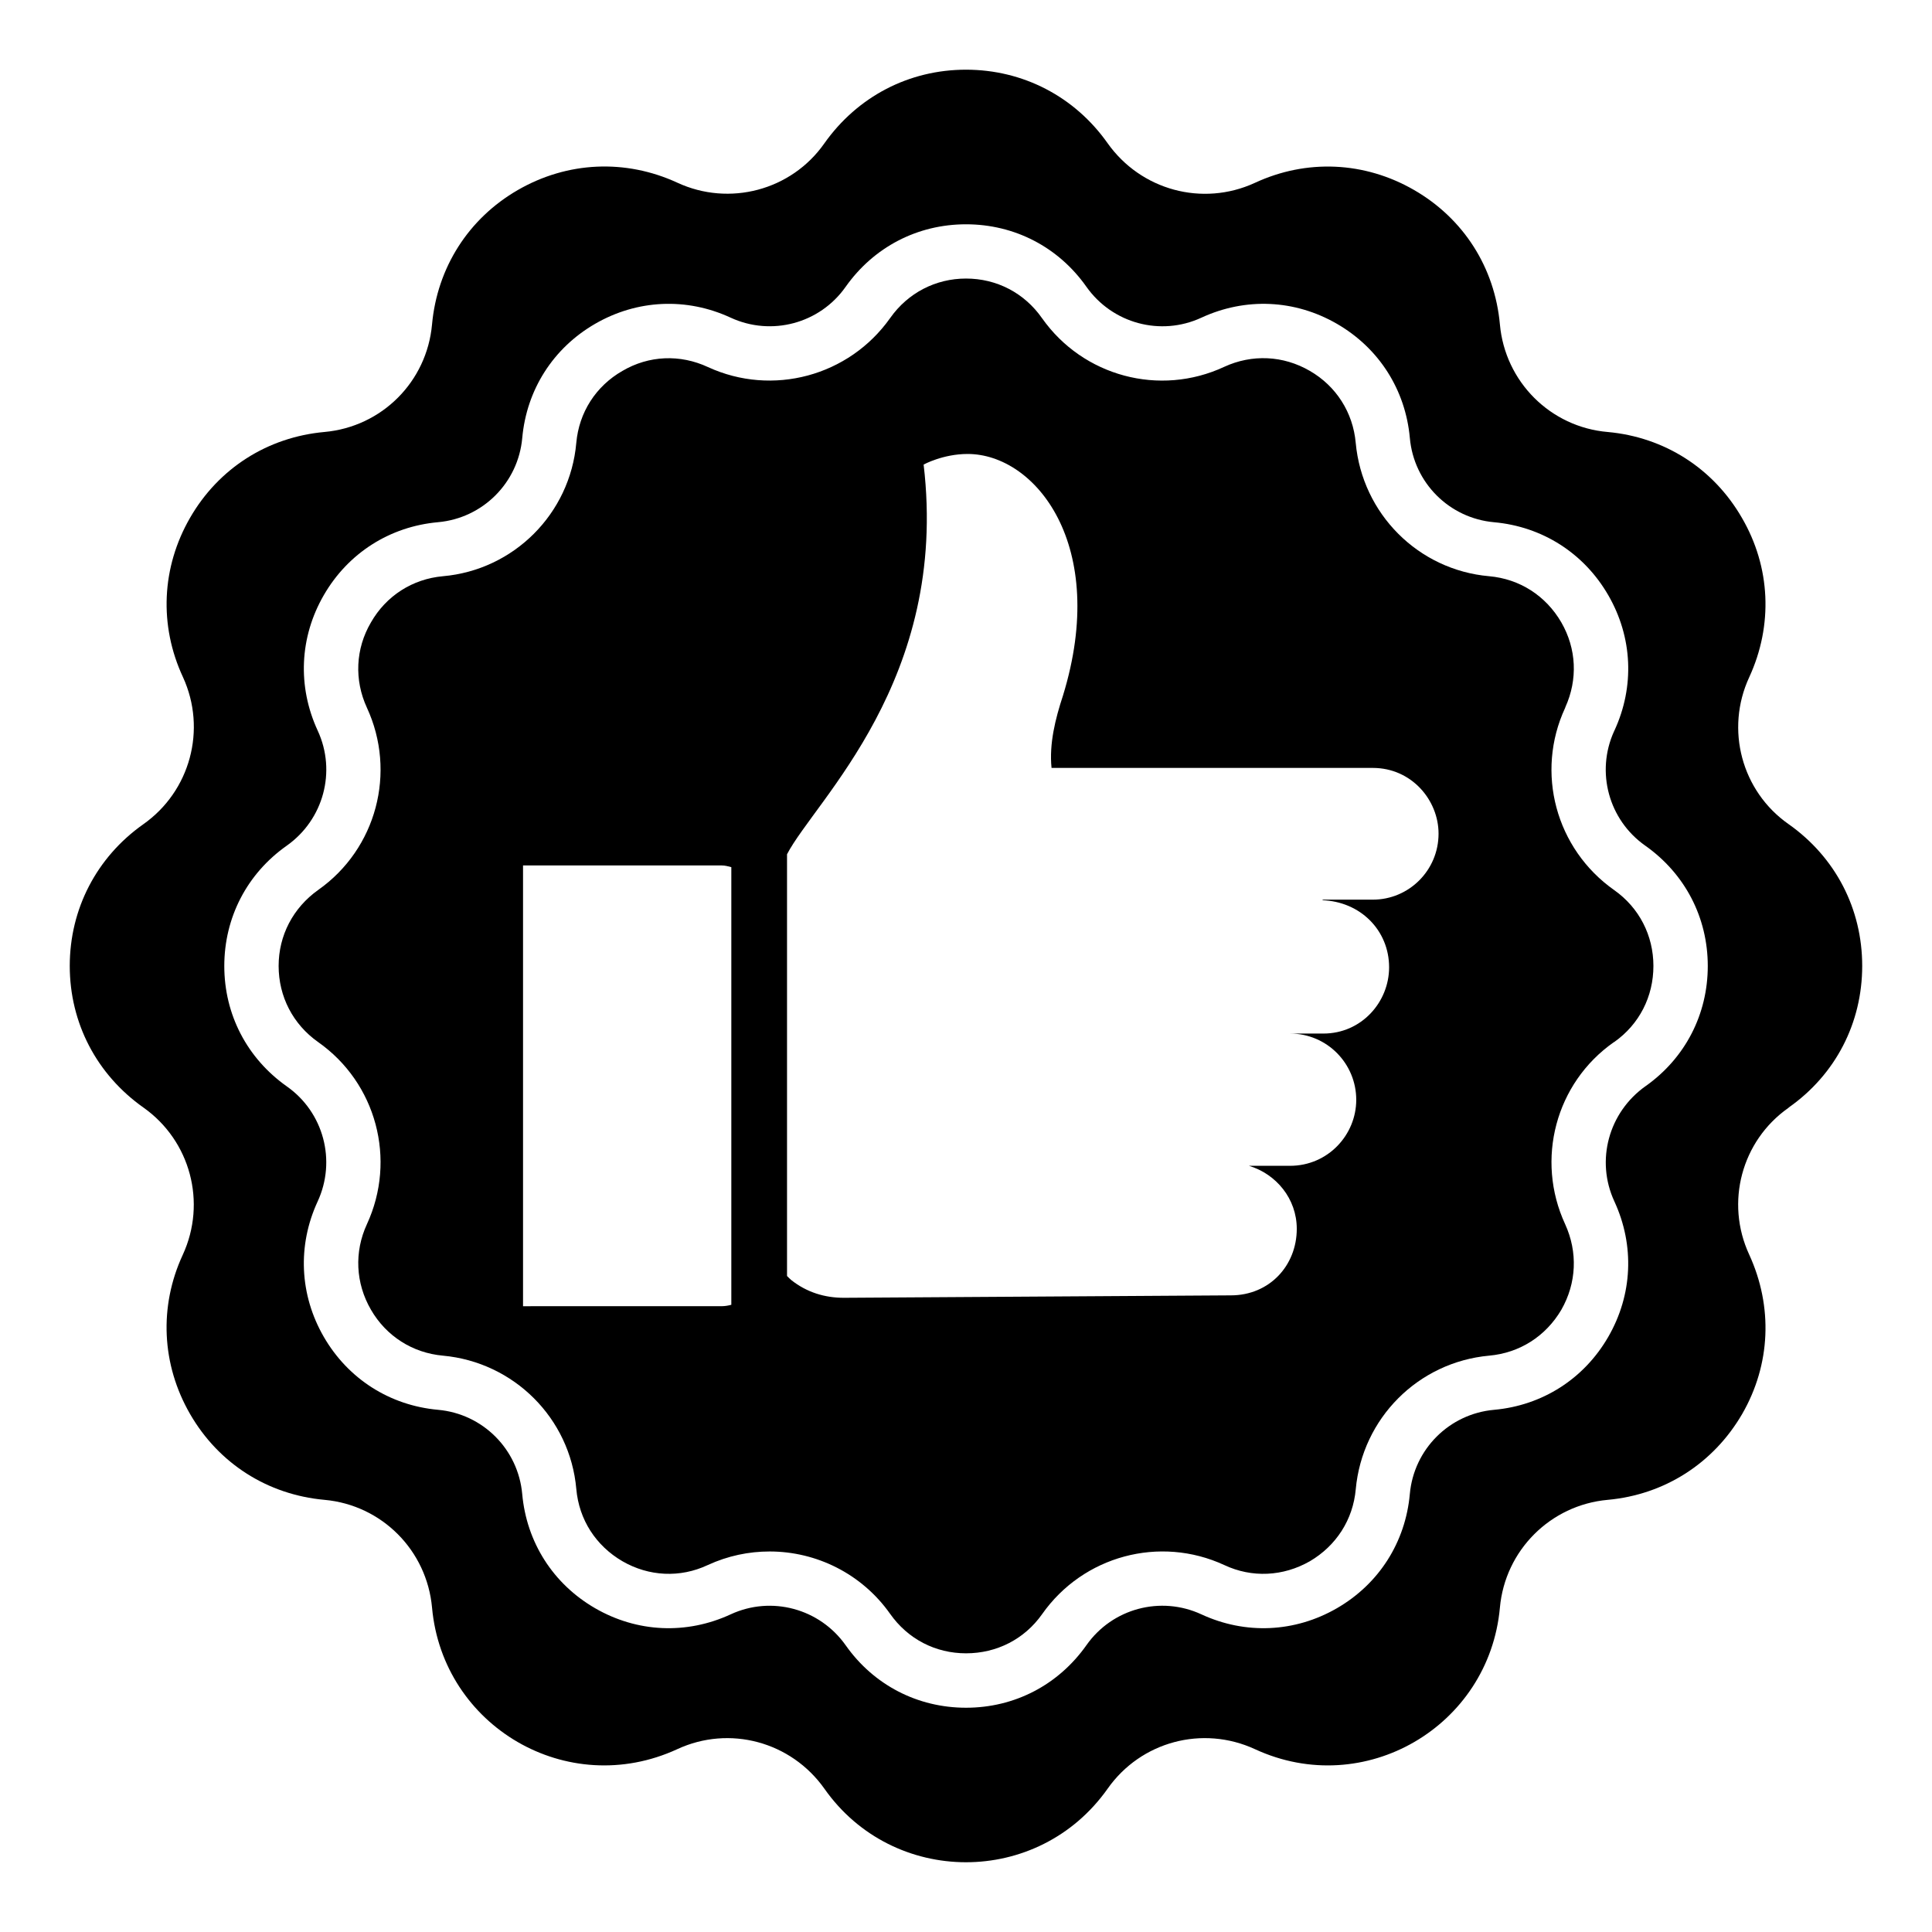
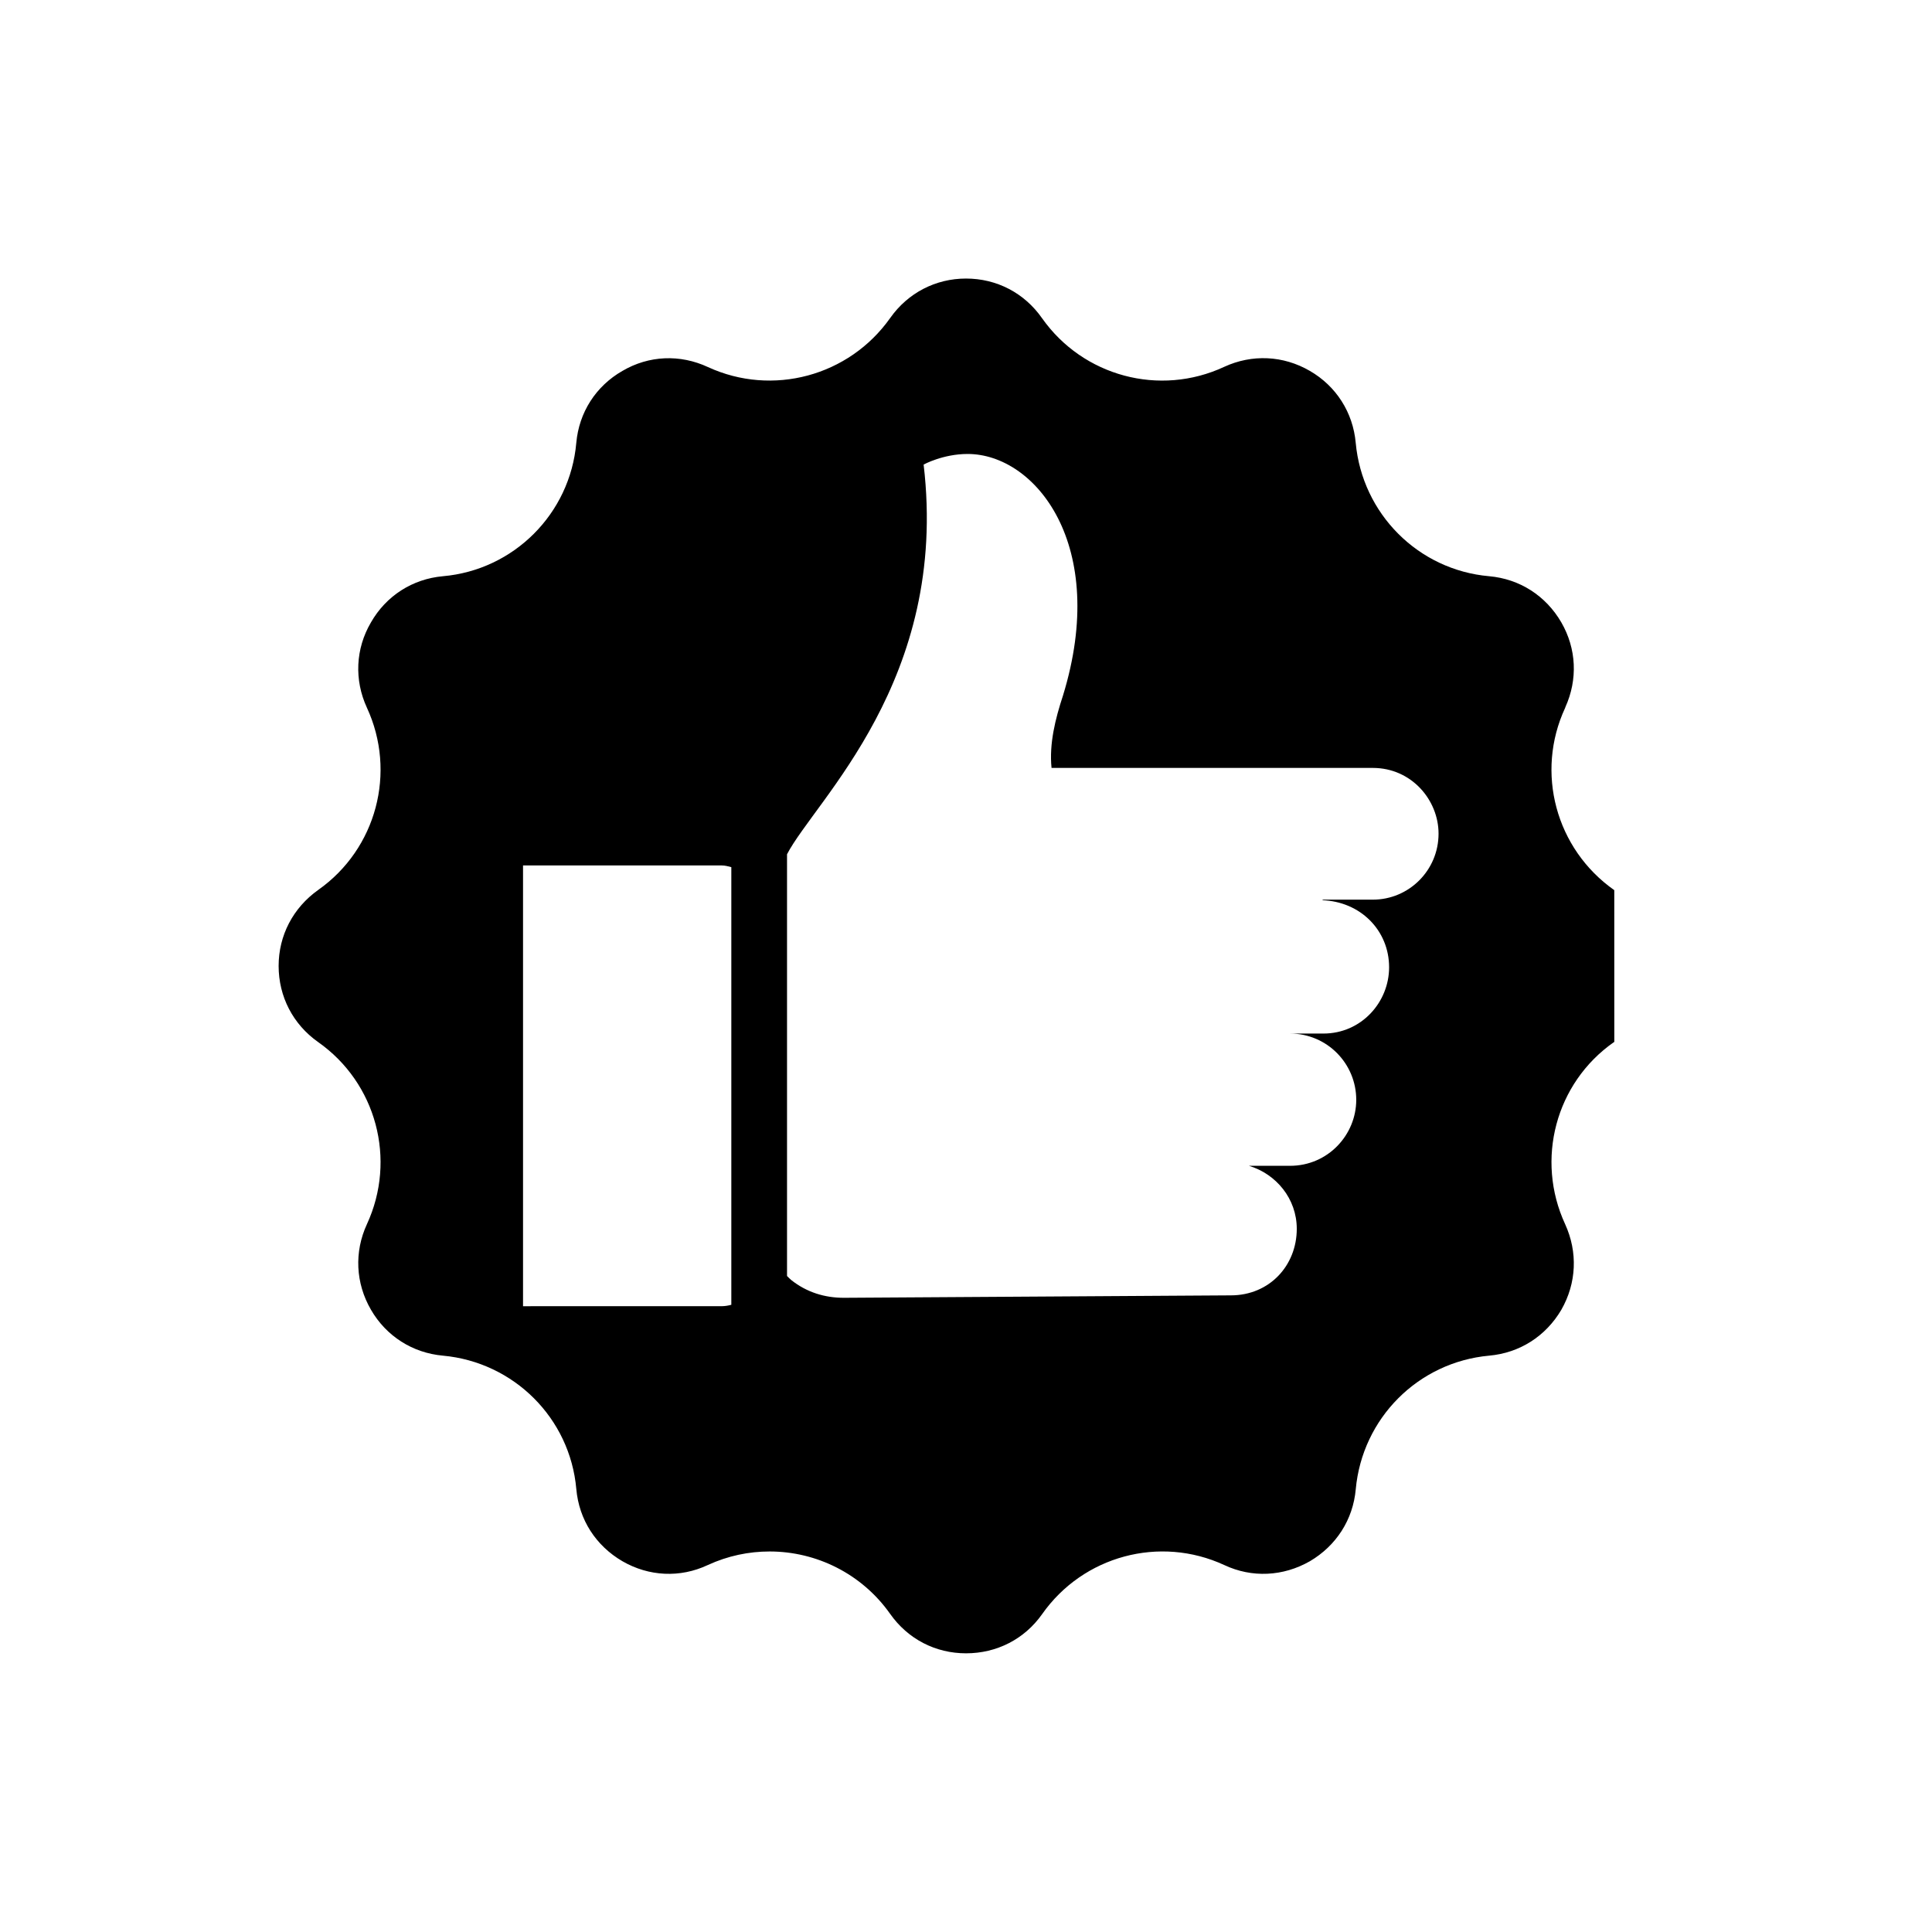
<svg xmlns="http://www.w3.org/2000/svg" fill="#000000" width="800px" height="800px" version="1.1" viewBox="144 144 512 512">
  <g>
-     <path d="m618 362.41c-12.449-8.707-16.84-25.117-10.438-38.938 6.336-13.746 5.688-29.148-1.941-42.246-7.559-13.098-20.512-21.375-35.555-22.742-15.188-1.297-27.207-13.316-28.574-28.5-1.367-15.117-9.645-28.074-22.742-35.629-13.098-7.559-28.5-8.277-42.25-1.871-13.816 6.332-30.156 1.945-39.008-10.582-8.707-12.309-22.383-19.434-37.496-19.434s-28.789 7.125-37.57 19.578c-8.707 12.379-25.117 16.77-38.938 10.363-13.746-6.332-29.148-5.613-42.25 1.945-13.098 7.559-21.375 20.586-22.746 35.625-1.367 15.188-13.312 27.133-28.5 28.5-15.113 1.367-28.07 9.645-35.625 22.742-7.559 13.098-8.277 28.5-1.871 42.246 6.332 13.82 1.945 30.23-10.578 39.008-12.309 8.715-19.434 22.391-19.434 37.504s7.125 28.789 19.578 37.57c12.379 8.781 16.77 25.117 10.363 39.008-6.332 13.676-5.613 29.078 1.945 42.176 7.559 13.098 20.512 21.375 35.625 22.742 15.188 1.367 27.133 13.387 28.5 28.574 2.859 31.457 35.867 50.918 64.992 37.496 13.82-6.406 30.156-2.016 39.008 10.508 18.191 25.855 56.637 26.066 75.066-0.07 8.781-12.449 25.117-16.844 39.008-10.438 28.957 13.41 62.055-5.984 64.918-37.496 1.367-15.188 13.387-27.207 28.574-28.574 15.043-1.367 27.996-9.645 35.625-22.742 7.559-13.098 8.207-28.43 1.871-42.246-6.406-13.82-2.016-30.156 10.363-38.867l0.07-0.07c0.07 0 0.07-0.07 0.07-0.07 12.387-8.711 19.441-22.387 19.441-37.5s-7.055-28.789-19.504-37.57zm-37.855 69.395h-0.008c-9.875 6.977-13.305 19.773-8.32 30.559 5.418 11.715 4.82 24.797-1.617 35.93-6.43 11.129-17.465 18.176-30.273 19.324-11.863 1.066-21.242 10.449-22.309 22.305-1.152 12.809-8.195 23.844-19.328 30.277-11.141 6.43-24.219 7.027-35.887 1.629-10.816-5.012-23.617-1.582-30.469 8.137-7.465 10.582-19.082 16.602-31.93 16.602-12.84 0-24.461-6.019-31.867-16.516-6.902-9.801-19.723-13.223-30.488-8.238-11.73 5.422-24.797 4.82-35.93-1.613-11.133-6.434-18.176-17.469-19.328-30.277-1.07-11.863-10.445-21.246-22.301-22.309-12.812-1.152-23.848-8.203-30.285-19.336-6.43-11.137-7.023-24.215-1.625-35.883 4.996-10.816 1.574-23.617-8.133-30.461-10.586-7.469-16.609-19.086-16.609-31.93 0-12.848 6.023-24.465 16.523-31.871 9.797-6.914 13.223-19.711 8.238-30.492-5.418-11.711-4.828-24.789 1.609-35.922 6.43-11.133 17.465-18.18 30.273-19.332 11.863-1.066 21.246-10.445 22.316-22.305 1.152-12.809 8.195-23.844 19.328-30.277 11.141-6.43 24.215-7.023 35.887-1.629 10.805 5 23.617 1.578 30.461-8.129 7.473-10.59 19.09-16.609 31.93-16.609 12.848 0 24.465 6.019 31.875 16.516 6.91 9.805 19.715 13.223 30.488 8.238 11.715-5.418 24.789-4.824 35.93 1.617 11.133 6.434 18.176 17.469 19.328 30.277 1.062 11.859 10.445 21.242 22.309 22.309 12.805 1.152 23.84 8.199 30.273 19.332 6.438 11.133 7.027 24.215 1.629 35.883-0.035 0.078-0.07 0.156-0.113 0.234-4.852 10.738-1.406 23.422 8.246 30.234 10.586 7.461 16.609 19.078 16.609 31.926 0 12.805-5.988 24.395-16.434 31.801z" />
-     <path d="m571.8 379.9c-15.547-10.941-20.945-31.234-13.027-48.293 0-0.07 0.07-0.145 0.07-0.215 3.309-7.34 2.949-15.473-1.078-22.457-4.102-7.055-11.012-11.516-19.145-12.234-18.785-1.656-33.613-16.555-35.34-35.34-0.719-8.062-5.184-15.043-12.164-19.074-7.055-4.102-15.332-4.461-22.672-1.078-17.129 7.988-37.426 2.519-48.293-12.883-4.676-6.691-12.02-10.508-20.148-10.508-8.062 0-15.402 3.812-20.082 10.438-10.941 15.473-31.238 20.871-48.293 13.027-7.414-3.453-15.691-3.094-22.672 1.008-7.055 4.031-11.516 11.012-12.234 19.074-1.656 18.785-16.555 33.684-35.34 35.34-8.062 0.719-15.043 5.184-19.074 12.234-4.102 6.981-4.461 15.258-1.078 22.598 7.918 17.129 2.519 37.426-12.883 48.293-6.691 4.75-10.508 12.09-10.508 20.152 0 8.133 3.816 15.473 10.438 20.152 15.473 10.867 20.871 31.164 12.957 48.293-3.383 7.34-3.023 15.617 1.078 22.672 4.031 6.981 11.012 11.445 19.074 12.164 18.785 1.727 33.684 16.555 35.34 35.34 0.719 8.133 5.184 15.043 12.234 19.145 6.981 4.031 15.258 4.461 22.602 1.008 5.324-2.449 10.867-3.598 16.41-3.598 12.379 0 24.398 5.902 31.883 16.48 4.75 6.766 12.09 10.508 20.152 10.508 8.133 0 15.473-3.742 20.152-10.363 10.867-15.473 31.164-20.945 48.293-13.027 7.34 3.453 15.617 3.023 22.672-1.008 6.981-4.102 11.445-11.012 12.164-19.074 1.727-18.855 16.555-33.684 35.34-35.41 8.133-0.719 15.043-5.184 19.145-12.164 4.031-7.055 4.391-15.258 1.008-22.672-7.918-17.129-2.519-37.426 12.883-48.223l0.145-0.07c6.621-4.68 10.363-12.02 10.363-20.152-0.008-8.062-3.75-15.402-10.371-20.082zm-289.19 110.26v-116.81h52.613c0.91 0 1.75 0.227 2.586 0.453v115.98c-0.828 0.219-1.688 0.371-2.586 0.371zm225.2-107.74h-13.027c-0.215 0-0.289 0.145-0.504 0.145 10.219 0.289 17.848 7.988 17.848 17.777 0 9.25-7.352 17.562-17.418 17.562h-8.852c9.859 0 17.562 7.988 17.562 17.562 0 9.266-7.473 17.488-17.562 17.488h-10.867c7.199 2.16 12.668 8.707 12.668 16.699 0 9.703-7.207 17.633-17.488 17.633l-102.56 0.645c-5.039 0-9.789-1.441-13.891-4.68-0.418-0.328-0.758-0.734-1.148-1.094v-111.77c7.426-14.297 42.961-46.188 36.199-103.27 0 0 5.109-2.809 11.66-2.809 17.973 0 37.531 24.184 25.262 64.055-2.016 6.117-3.672 12.738-3.023 19.145h85.145c10.254 0 17.418 8.523 17.418 17.418 0 9.719-7.844 17.492-17.418 17.492z" />
+     <path d="m571.8 379.9c-15.547-10.941-20.945-31.234-13.027-48.293 0-0.07 0.07-0.145 0.07-0.215 3.309-7.34 2.949-15.473-1.078-22.457-4.102-7.055-11.012-11.516-19.145-12.234-18.785-1.656-33.613-16.555-35.34-35.34-0.719-8.062-5.184-15.043-12.164-19.074-7.055-4.102-15.332-4.461-22.672-1.078-17.129 7.988-37.426 2.519-48.293-12.883-4.676-6.691-12.02-10.508-20.148-10.508-8.062 0-15.402 3.812-20.082 10.438-10.941 15.473-31.238 20.871-48.293 13.027-7.414-3.453-15.691-3.094-22.672 1.008-7.055 4.031-11.516 11.012-12.234 19.074-1.656 18.785-16.555 33.684-35.34 35.34-8.062 0.719-15.043 5.184-19.074 12.234-4.102 6.981-4.461 15.258-1.078 22.598 7.918 17.129 2.519 37.426-12.883 48.293-6.691 4.75-10.508 12.09-10.508 20.152 0 8.133 3.816 15.473 10.438 20.152 15.473 10.867 20.871 31.164 12.957 48.293-3.383 7.34-3.023 15.617 1.078 22.672 4.031 6.981 11.012 11.445 19.074 12.164 18.785 1.727 33.684 16.555 35.34 35.34 0.719 8.133 5.184 15.043 12.234 19.145 6.981 4.031 15.258 4.461 22.602 1.008 5.324-2.449 10.867-3.598 16.41-3.598 12.379 0 24.398 5.902 31.883 16.48 4.75 6.766 12.09 10.508 20.152 10.508 8.133 0 15.473-3.742 20.152-10.363 10.867-15.473 31.164-20.945 48.293-13.027 7.34 3.453 15.617 3.023 22.672-1.008 6.981-4.102 11.445-11.012 12.164-19.074 1.727-18.855 16.555-33.684 35.34-35.41 8.133-0.719 15.043-5.184 19.145-12.164 4.031-7.055 4.391-15.258 1.008-22.672-7.918-17.129-2.519-37.426 12.883-48.223l0.145-0.07zm-289.19 110.26v-116.81h52.613c0.91 0 1.75 0.227 2.586 0.453v115.98c-0.828 0.219-1.688 0.371-2.586 0.371zm225.2-107.74h-13.027c-0.215 0-0.289 0.145-0.504 0.145 10.219 0.289 17.848 7.988 17.848 17.777 0 9.25-7.352 17.562-17.418 17.562h-8.852c9.859 0 17.562 7.988 17.562 17.562 0 9.266-7.473 17.488-17.562 17.488h-10.867c7.199 2.16 12.668 8.707 12.668 16.699 0 9.703-7.207 17.633-17.488 17.633l-102.56 0.645c-5.039 0-9.789-1.441-13.891-4.68-0.418-0.328-0.758-0.734-1.148-1.094v-111.77c7.426-14.297 42.961-46.188 36.199-103.27 0 0 5.109-2.809 11.66-2.809 17.973 0 37.531 24.184 25.262 64.055-2.016 6.117-3.672 12.738-3.023 19.145h85.145c10.254 0 17.418 8.523 17.418 17.418 0 9.719-7.844 17.492-17.418 17.492z" />
  </g>
</svg>